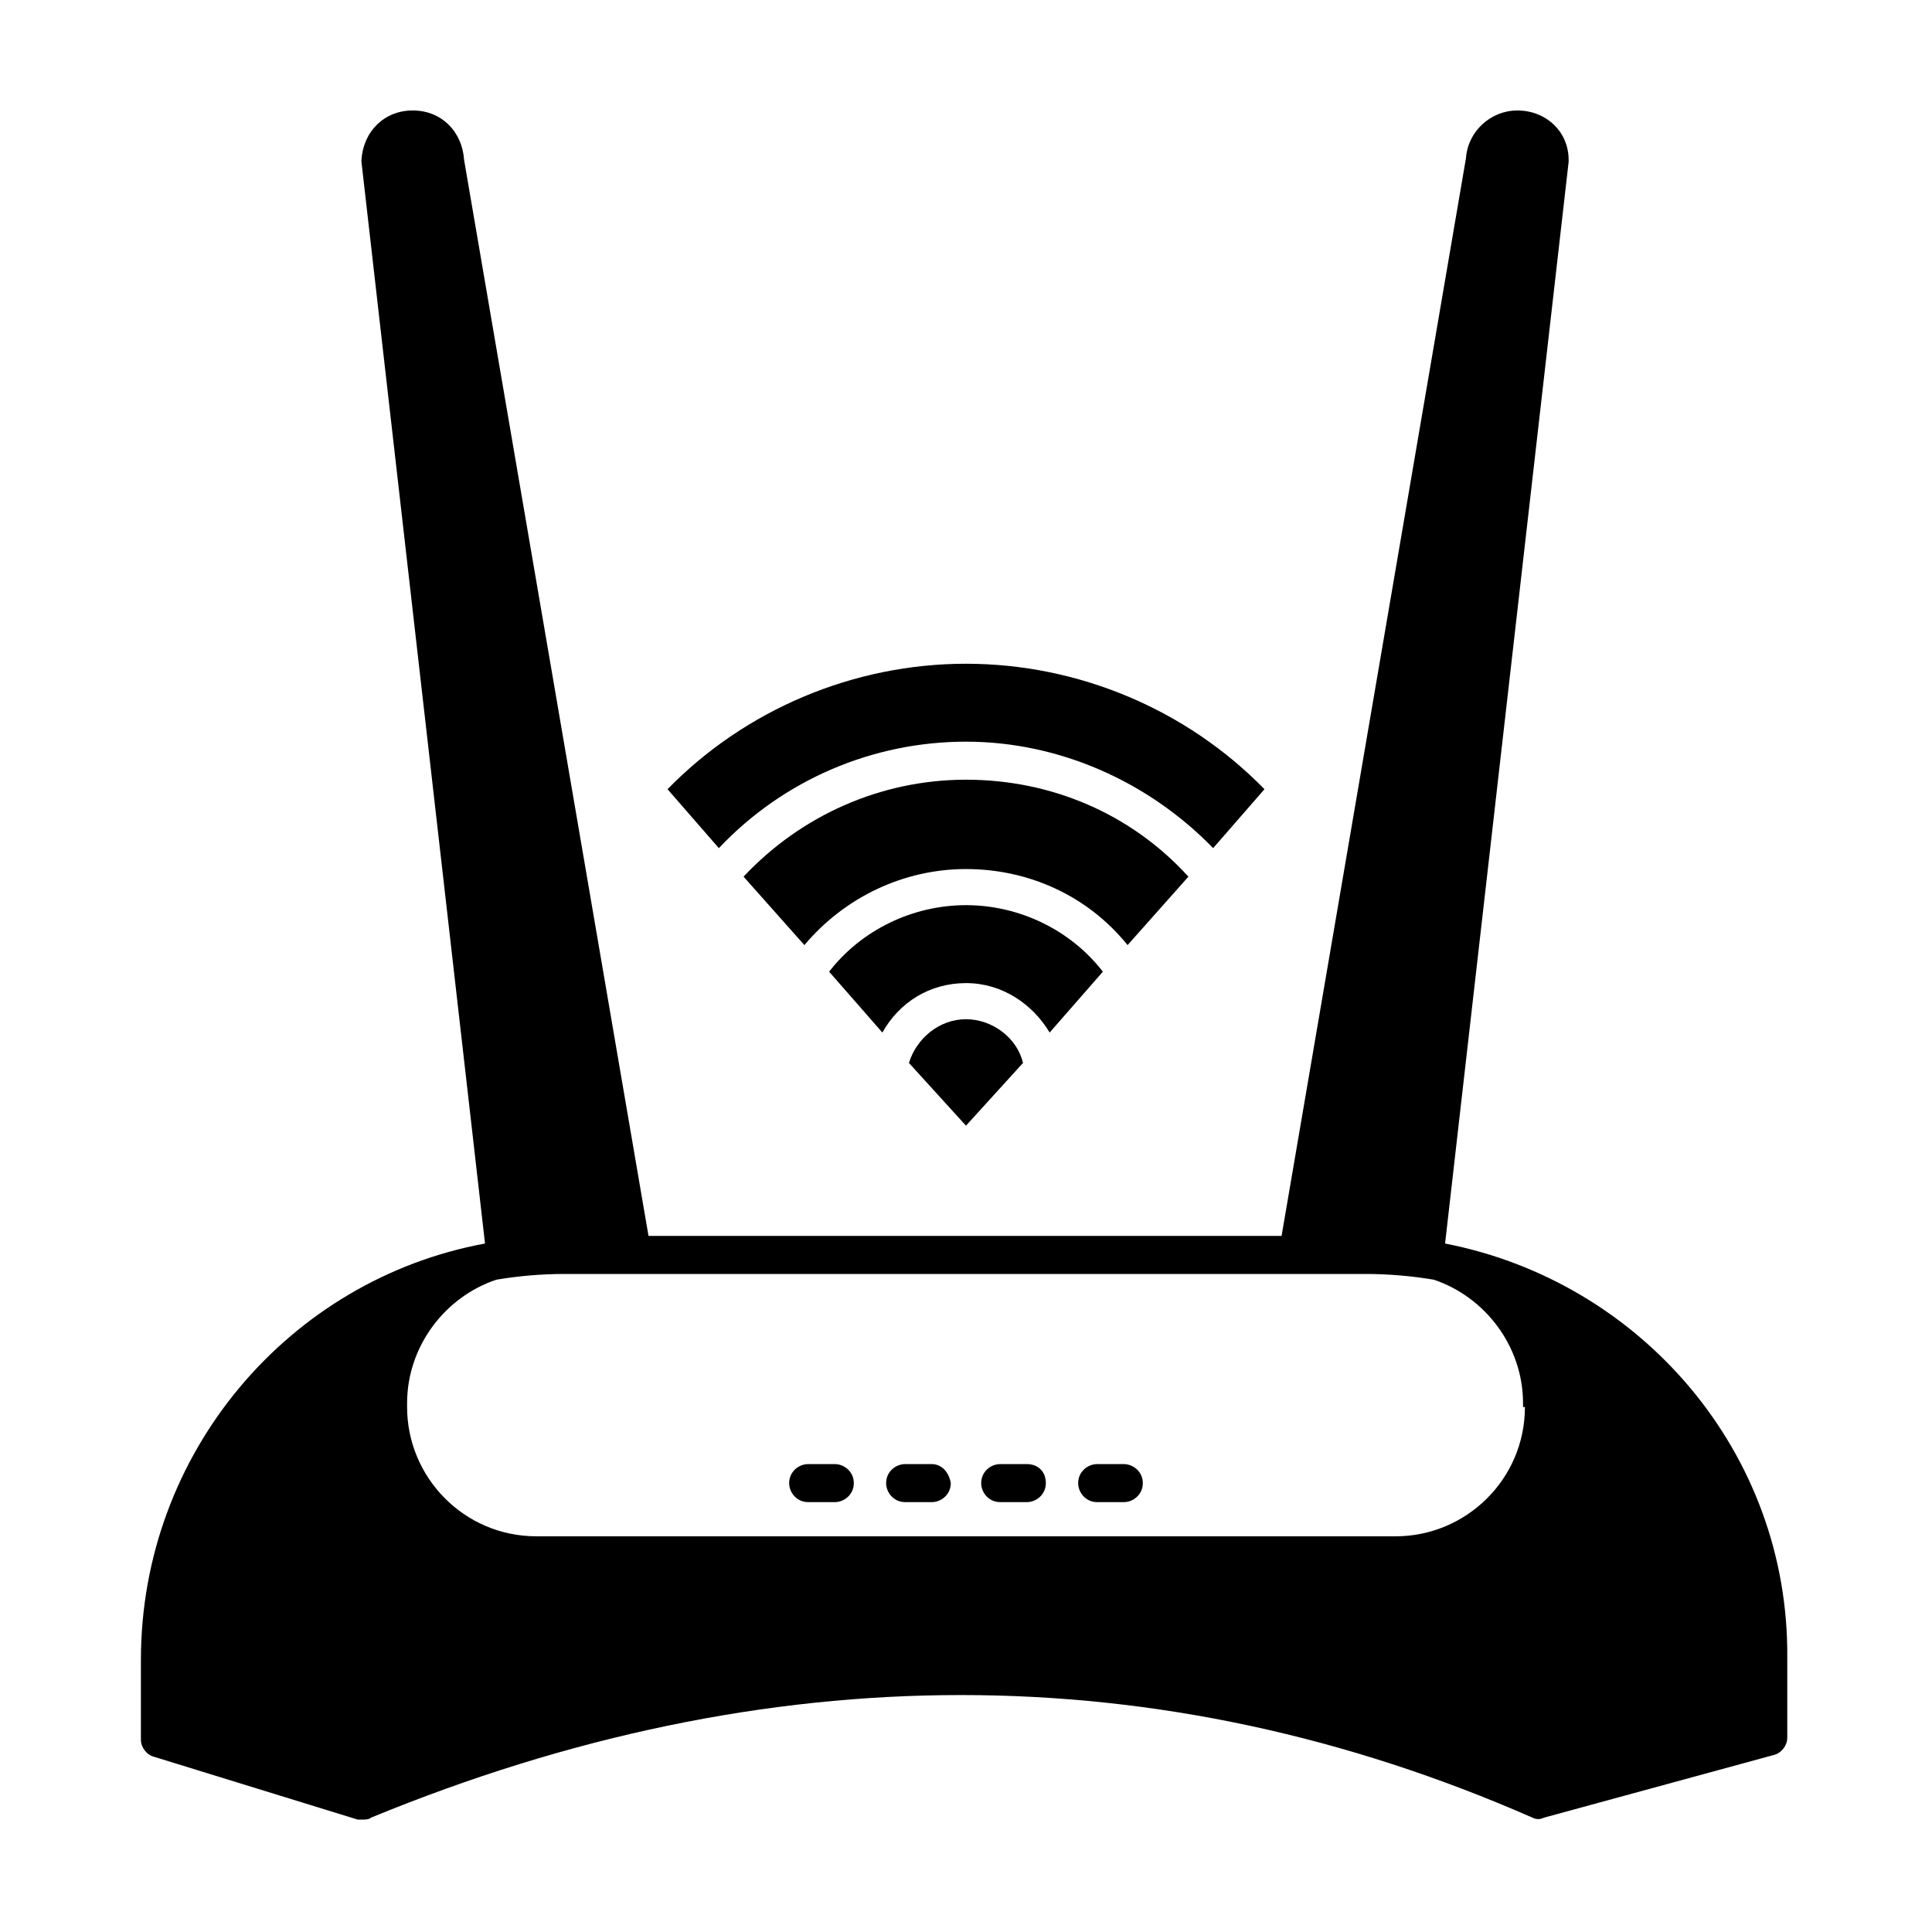
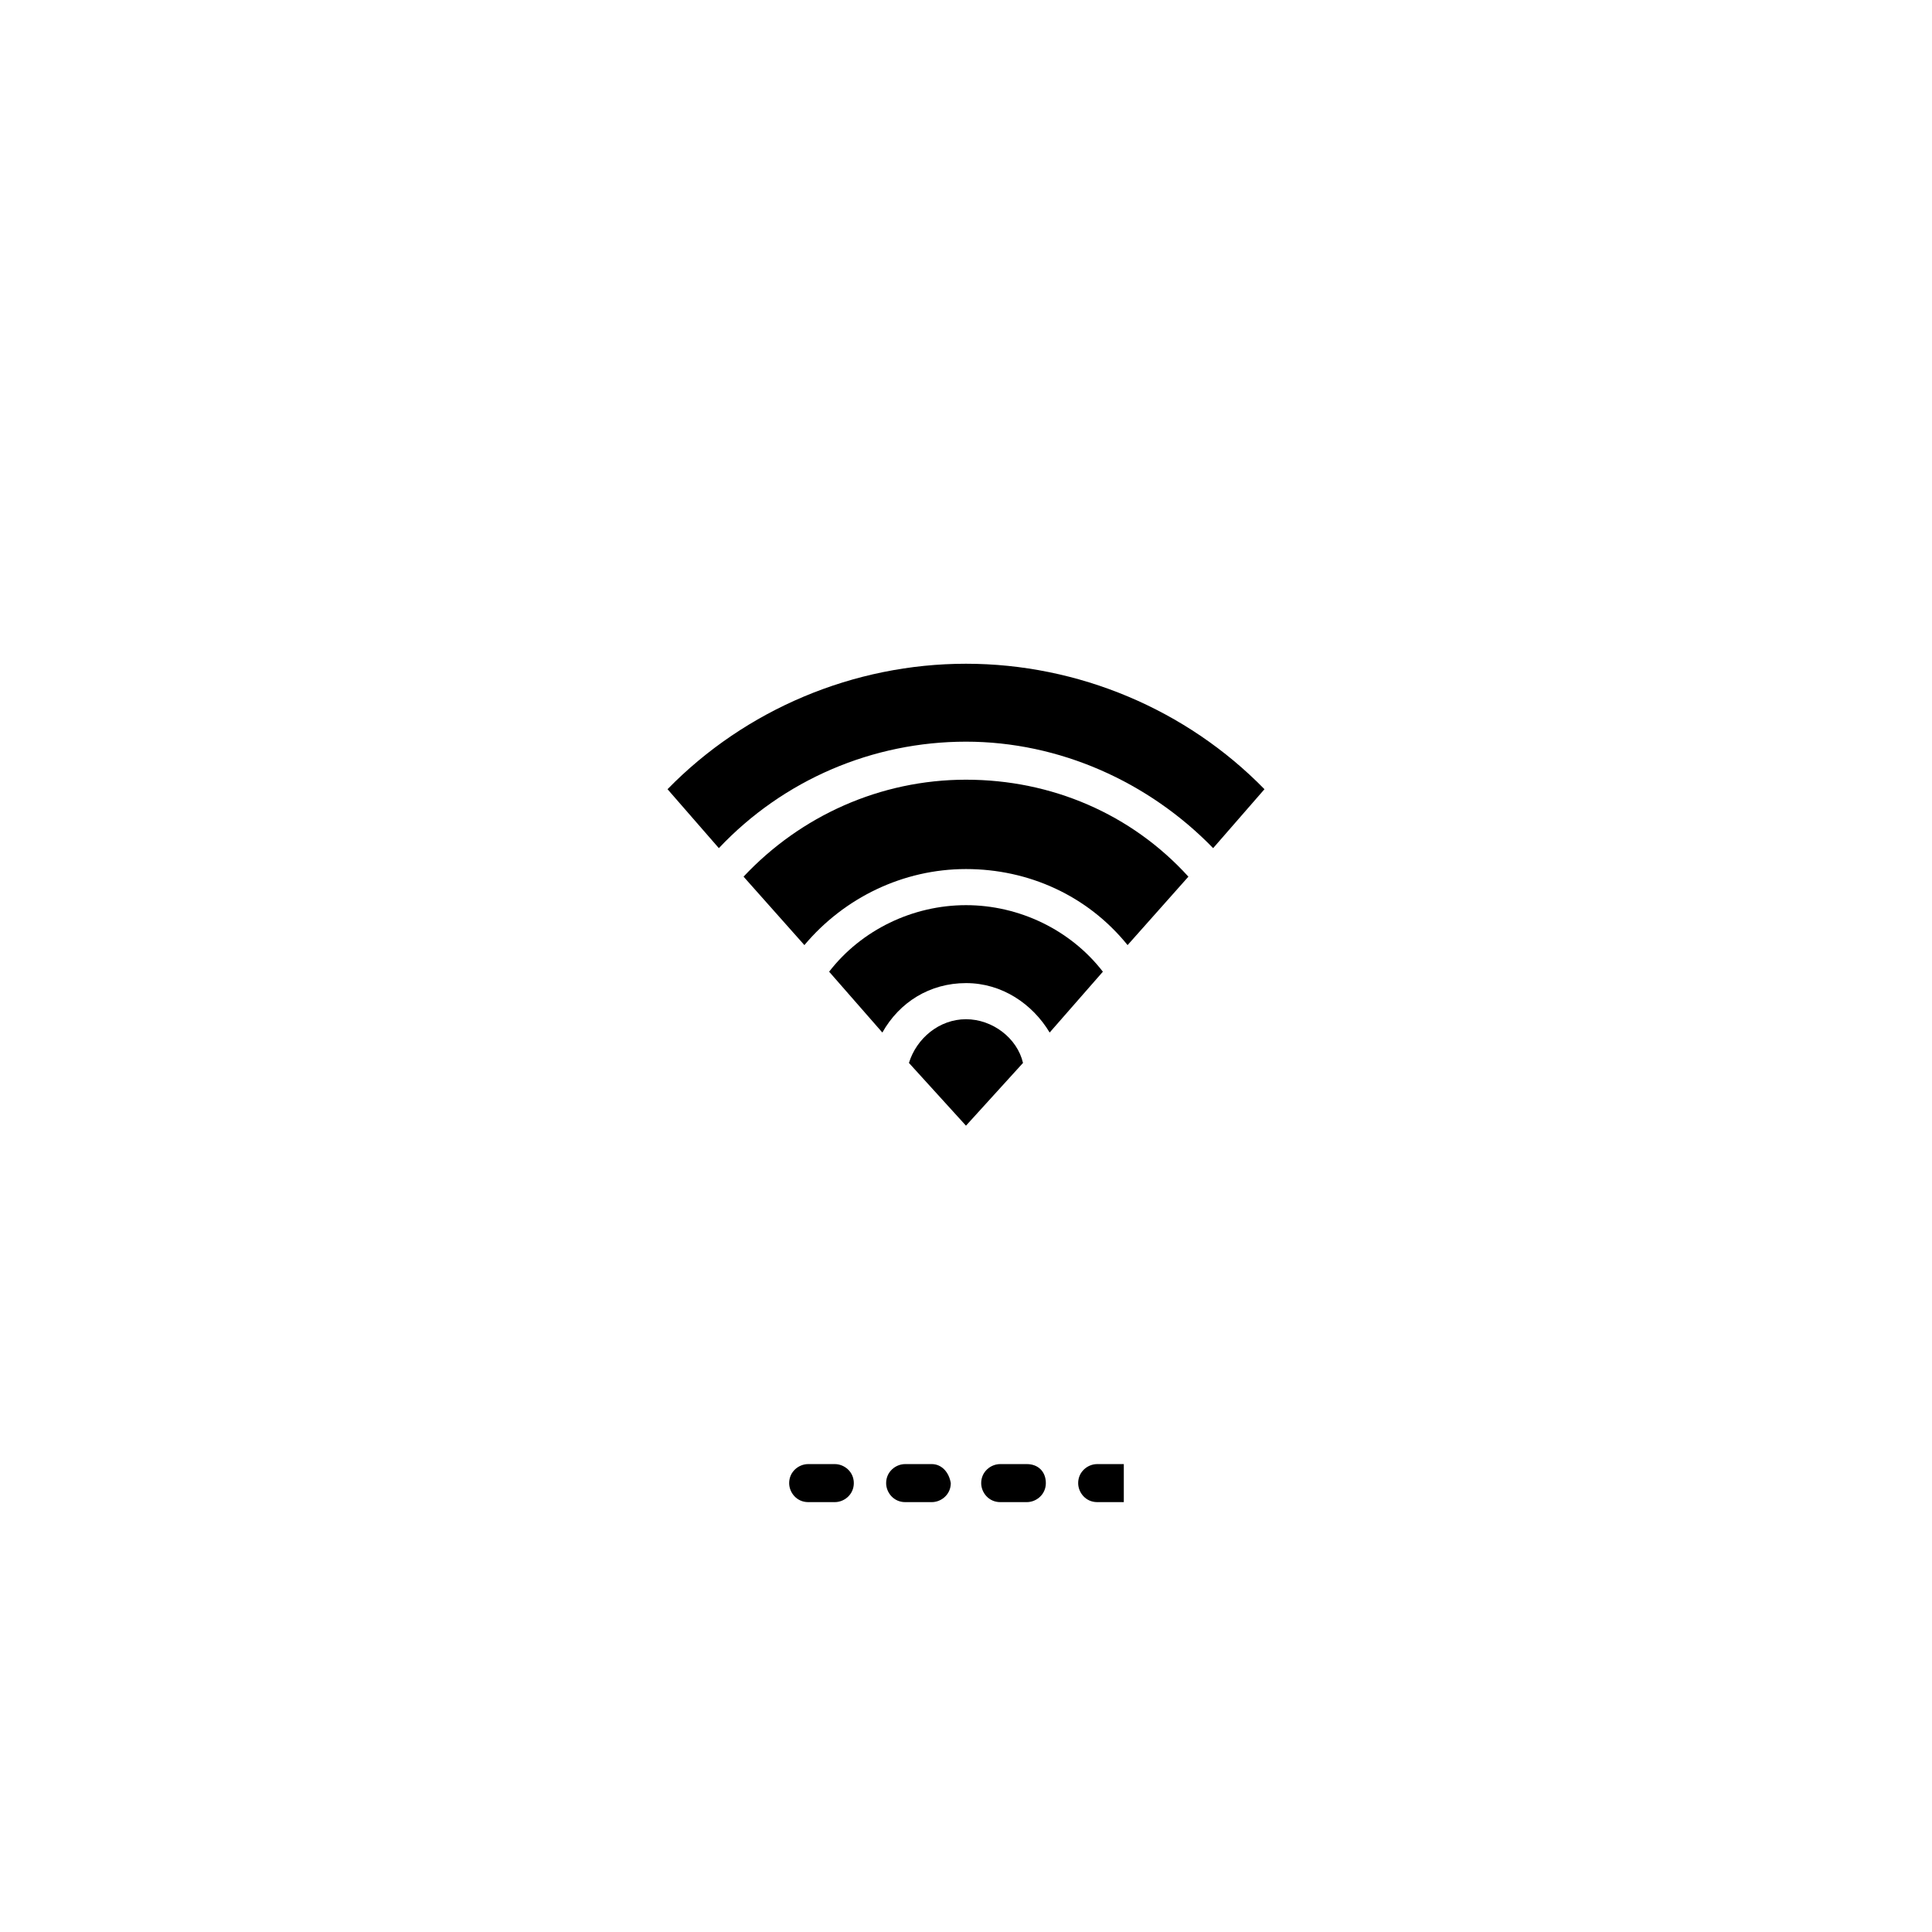
<svg xmlns="http://www.w3.org/2000/svg" fill="#000000" width="800px" height="800px" version="1.1" viewBox="144 144 512 512">
  <g>
-     <path d="m526.96 473.55 32.746-286.67v-0.504c0-7.559-6.047-13.098-13.602-13.098-7.055 0-13.098 5.543-13.602 12.594l-48.871 285.66h-167.77l-48.871-285.16c-0.504-7.559-6.047-13.098-13.602-13.098-7.559 0-13.098 5.543-13.602 13.098v0.504l32.746 286.67c-51.891 9.574-91.191 55.418-91.191 110.34v21.16c0 2.016 1.512 4.031 3.527 4.535l53.906 16.625h1.512c0.504 0 1.512 0 2.016-0.504 105.3-43.328 209.08-43.328 307.83 0 1.008 0.504 2.016 0.504 3.023 0l60.961-16.625c2.016-0.504 3.527-2.519 3.527-4.535v-21.16c0.504-54.414-38.793-99.754-90.688-109.83zm21.16 43.328c0 19.145-15.617 34.258-34.258 34.258h-227.72c-19.145 0-34.258-15.617-34.258-34.258v-1.008c0-15.113 10.078-28.215 23.68-32.746 6.047-1.008 12.09-1.512 18.137-1.512h212.1c6.047 0 12.09 0.504 18.137 1.512 13.602 4.535 23.68 17.633 23.68 32.746v1.008z" />
    <path d="m365.23 532h-7.055c-2.519 0-5.039 2.016-5.039 5.039 0 2.519 2.016 5.039 5.039 5.039h7.055c2.519 0 5.039-2.016 5.039-5.039 0-3.023-2.519-5.039-5.039-5.039z" />
    <path d="m390.93 532h-7.055c-2.519 0-5.039 2.016-5.039 5.039 0 2.519 2.016 5.039 5.039 5.039h7.055c2.519 0 5.039-2.016 5.039-5.039-0.504-3.023-2.519-5.039-5.039-5.039z" />
    <path d="m416.12 532h-7.055c-2.519 0-5.039 2.016-5.039 5.039 0 2.519 2.016 5.039 5.039 5.039h7.055c2.519 0 5.039-2.016 5.039-5.039 0-3.023-2.016-5.039-5.039-5.039z" />
-     <path d="m441.82 532h-7.055c-2.519 0-5.039 2.016-5.039 5.039 0 2.519 2.016 5.039 5.039 5.039h7.055c2.519 0 5.039-2.016 5.039-5.039-0.004-3.023-2.523-5.039-5.039-5.039z" />
+     <path d="m441.82 532h-7.055c-2.519 0-5.039 2.016-5.039 5.039 0 2.519 2.016 5.039 5.039 5.039h7.055z" />
    <path d="m422.17 417.63 14.105-16.121c-8.566-11.082-22.168-17.633-36.273-17.633s-27.711 6.551-36.273 17.633l14.105 16.121c4.535-8.062 12.594-13.098 22.168-13.098 9.57-0.004 17.633 5.539 22.168 13.098z" />
    <path d="m400 340.55c24.688 0 48.367 10.578 65.496 28.215l13.602-15.617c-20.656-21.16-49.375-33.25-79.098-33.25-29.727 0-58.441 12.09-79.098 33.25l13.602 15.617c17.129-18.141 40.809-28.215 65.496-28.215z" />
    <path d="m384.88 425.69 15.113 16.625 15.113-16.625c-1.512-6.551-8.062-11.586-15.113-11.586-7.051 0-13.098 5.039-15.113 11.586z" />
    <path d="m442.82 394.46 16.121-18.137c-15.113-16.625-36.273-25.695-58.945-25.695s-43.832 9.574-58.945 25.695l16.121 18.137c10.578-12.594 26.199-20.152 42.824-20.152s32.242 7.055 42.824 20.152z" />
  </g>
</svg>